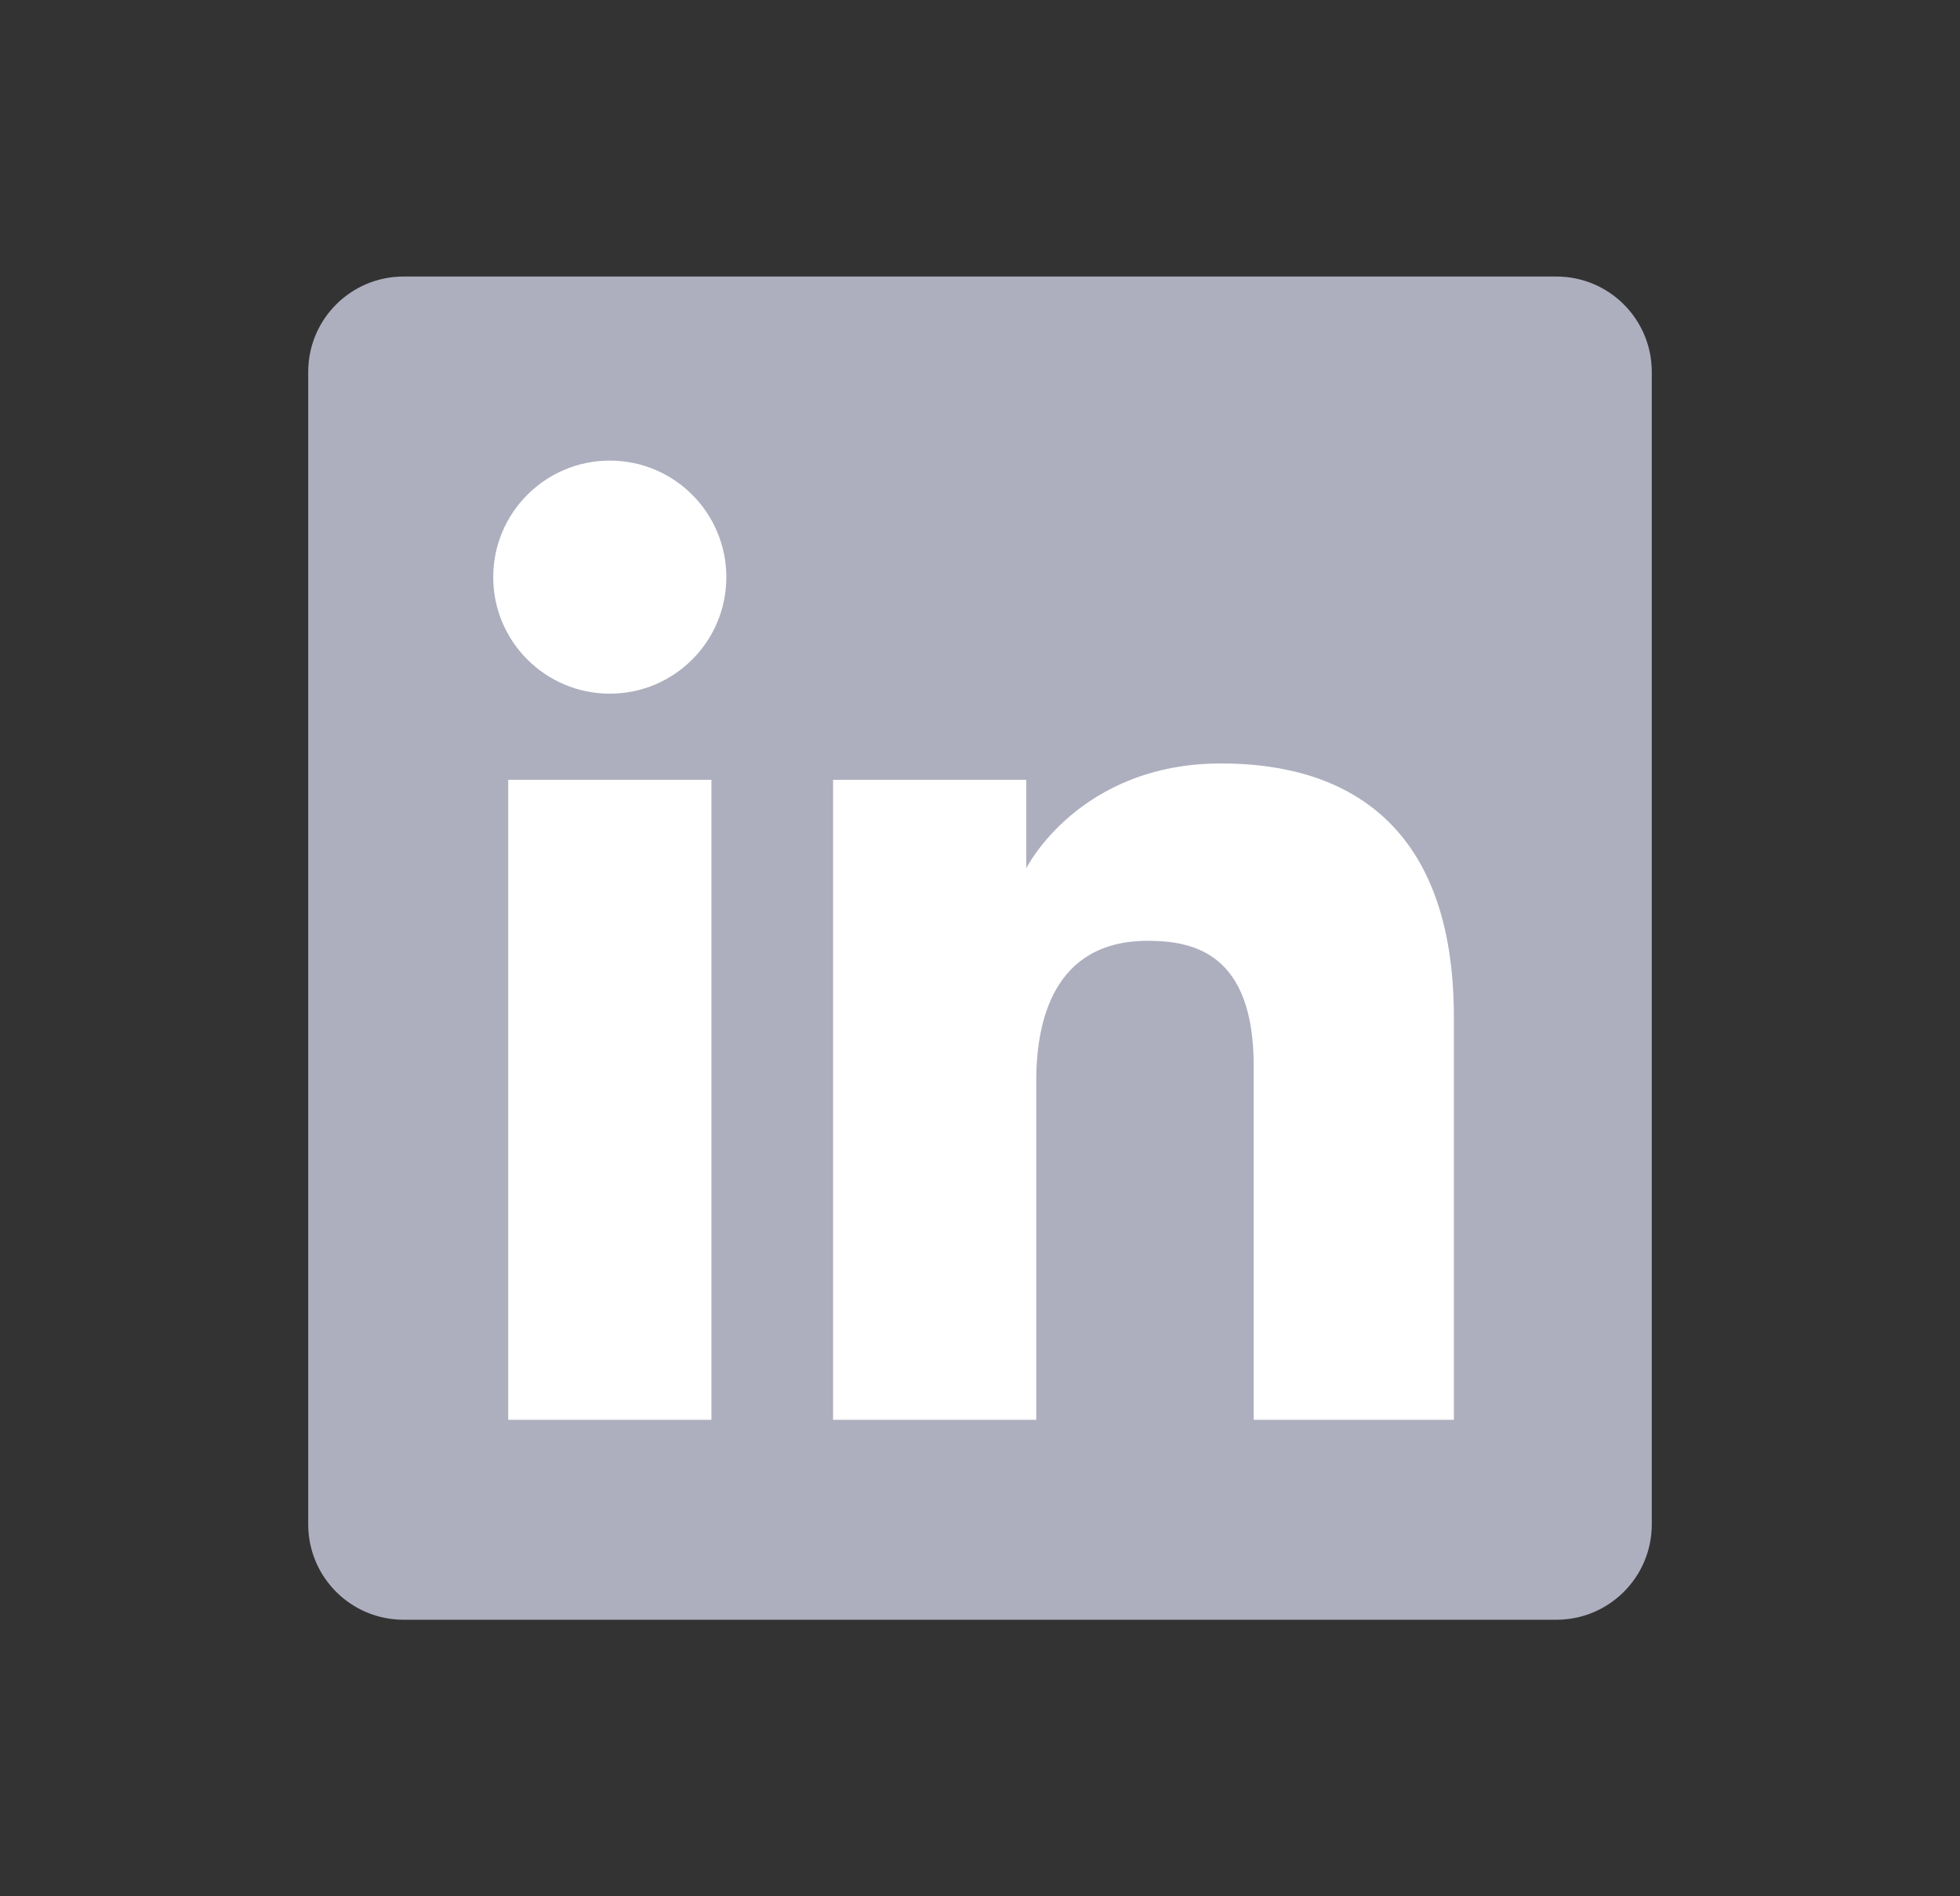
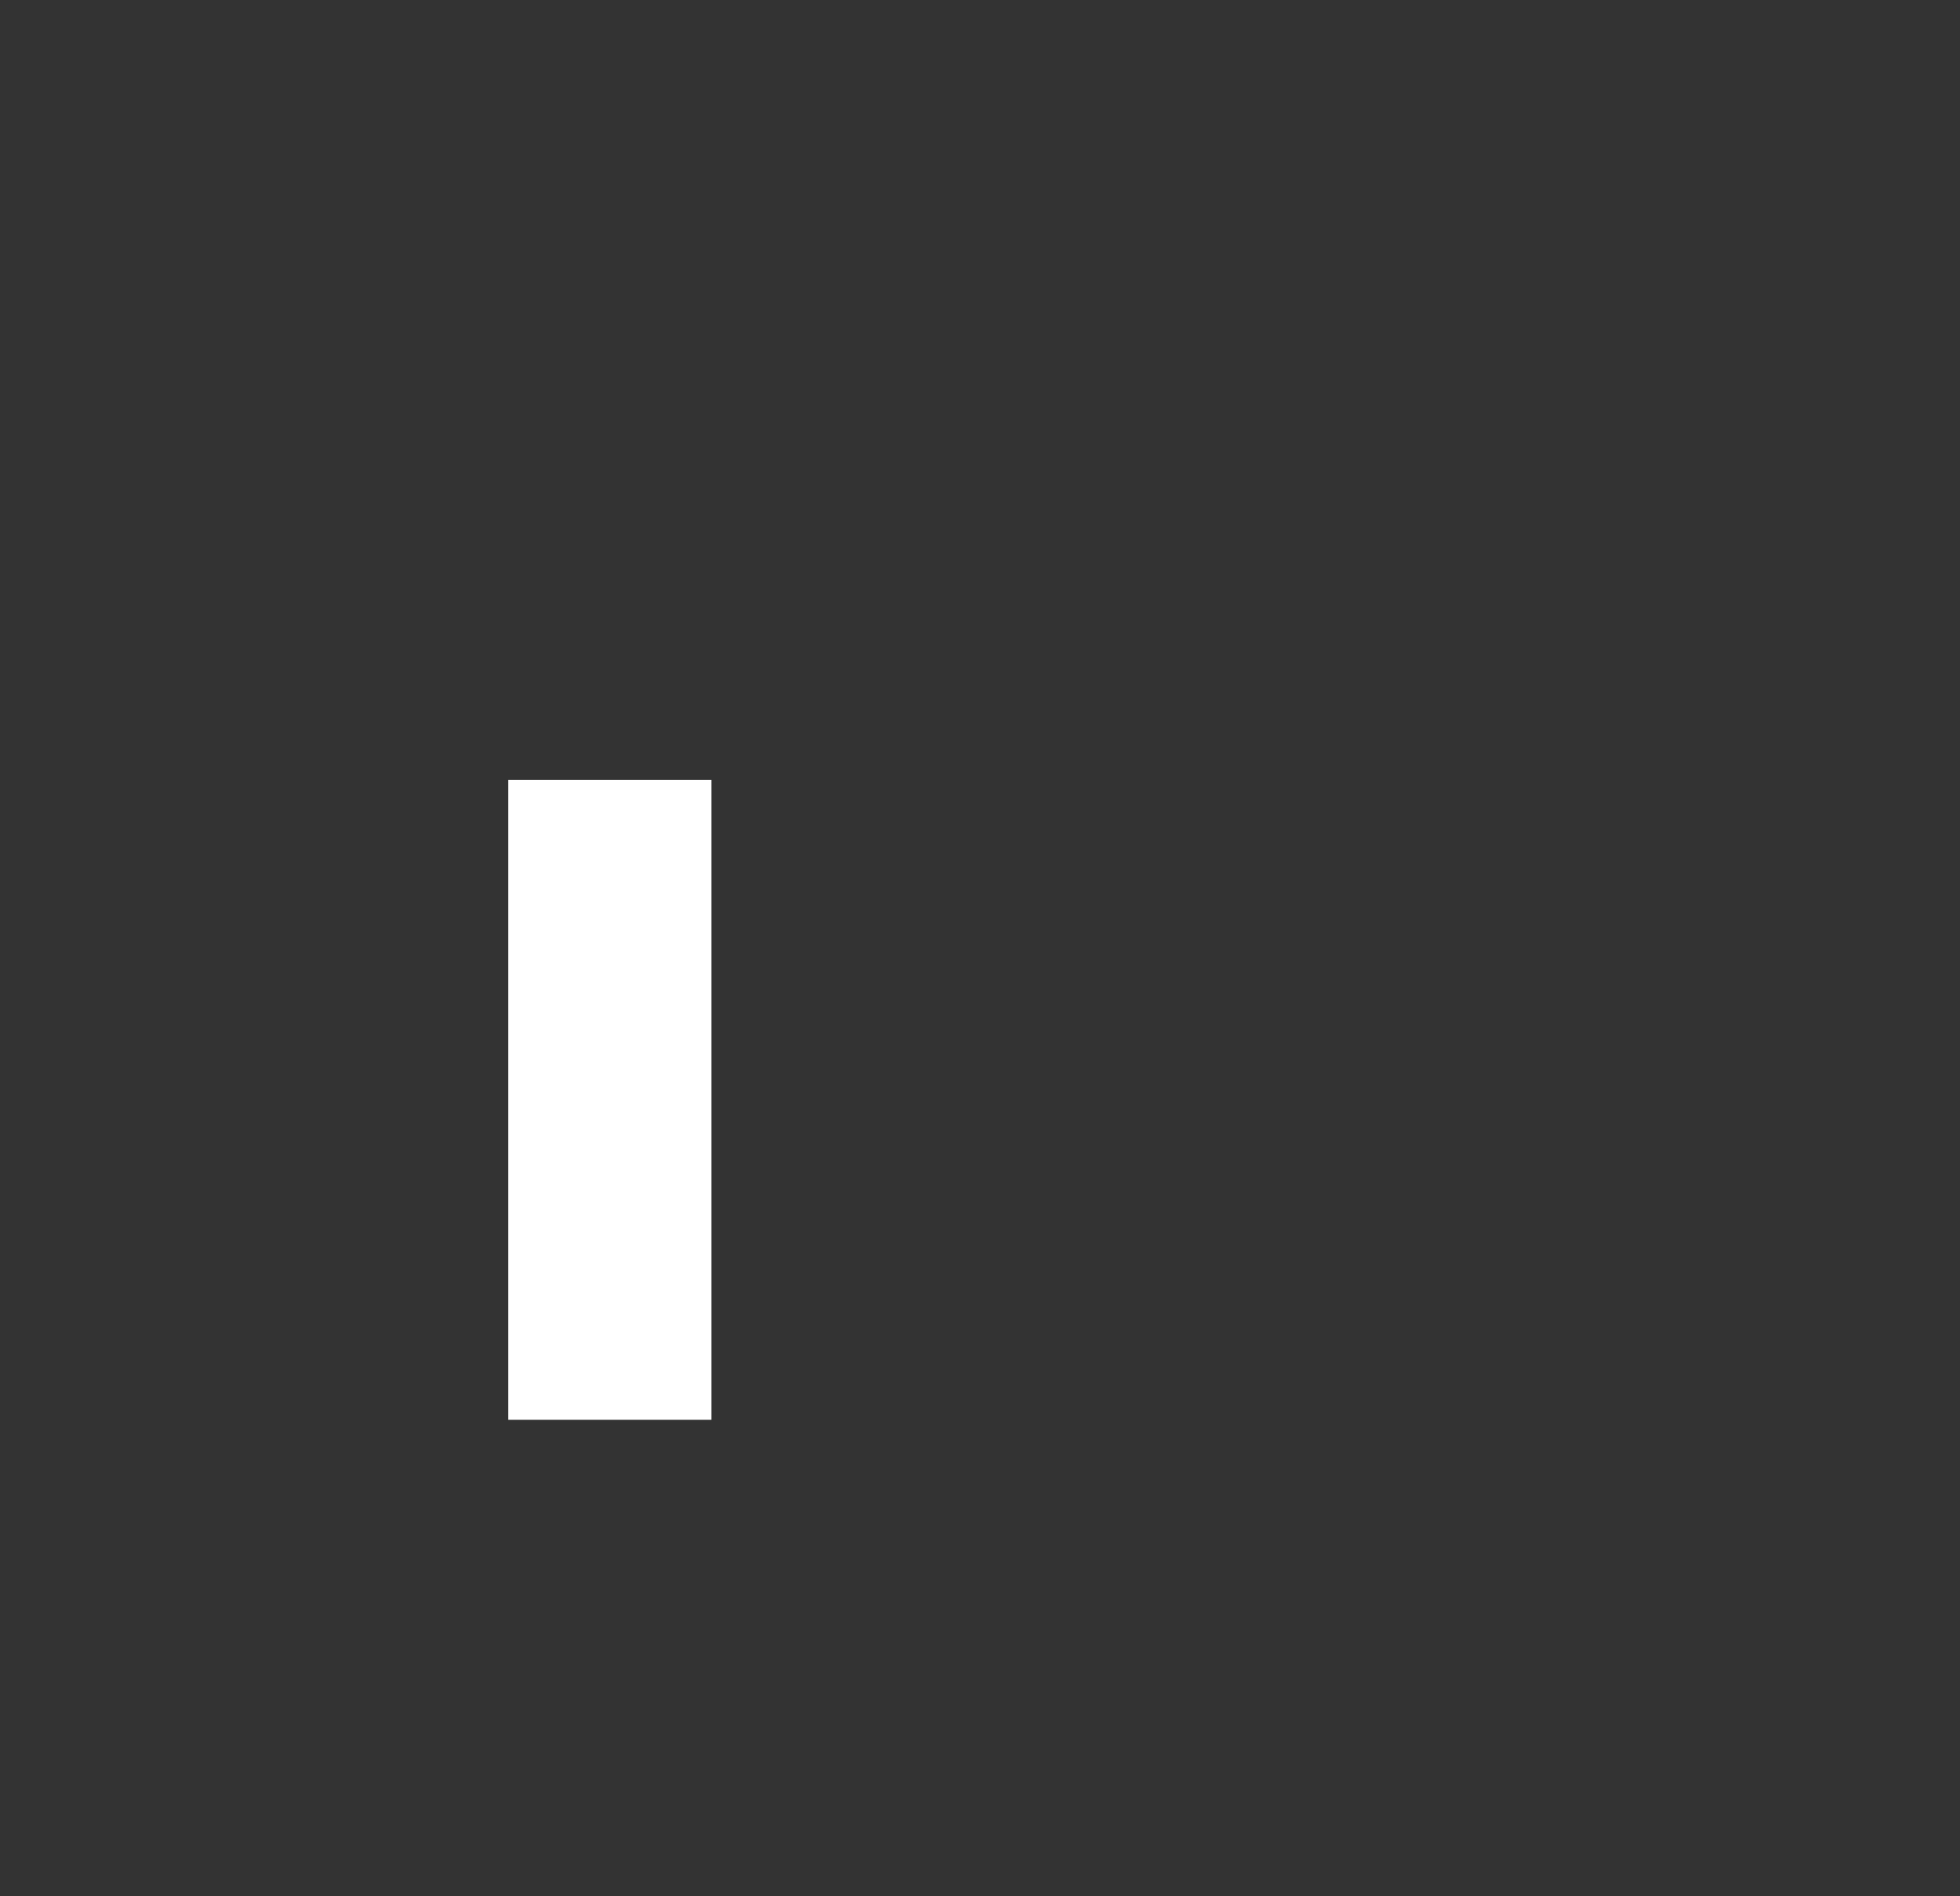
<svg xmlns="http://www.w3.org/2000/svg" width="31" height="30" viewBox="0 0 31 30" fill="none">
  <rect x="0" y="0" width="31" height="30" fill="#333333" stroke="none" />
-   <path d="M4.875 5.883C4.875 5.05 5.55 4.375 6.383 4.375H24.617C25.45 4.375 26.125 5.05 26.125 5.883V24.117C26.125 24.95 25.45 25.625 24.617 25.625H6.383C5.55 25.625 4.875 24.95 4.875 24.117V5.883Z" fill="#ADAFBF" />
-   <path d="M9.645 10.974C10.663 10.974 11.488 10.149 11.488 9.131C11.488 8.113 10.663 7.287 9.645 7.287C8.627 7.287 7.801 8.113 7.801 9.131C7.801 10.149 8.627 10.974 9.645 10.974Z" fill="white" />
-   <path d="M13.176 12.337H16.232V13.736C16.232 13.736 17.061 12.078 19.316 12.078C21.329 12.078 22.995 13.069 22.995 16.091V22.462H19.829V16.863C19.829 15.08 18.878 14.884 18.153 14.884C16.648 14.884 16.39 16.182 16.39 17.095V22.462H13.176V12.337Z" fill="white" />
  <path d="M8.038 12.337H11.252V22.462H8.038V12.337Z" fill="white" />
</svg>